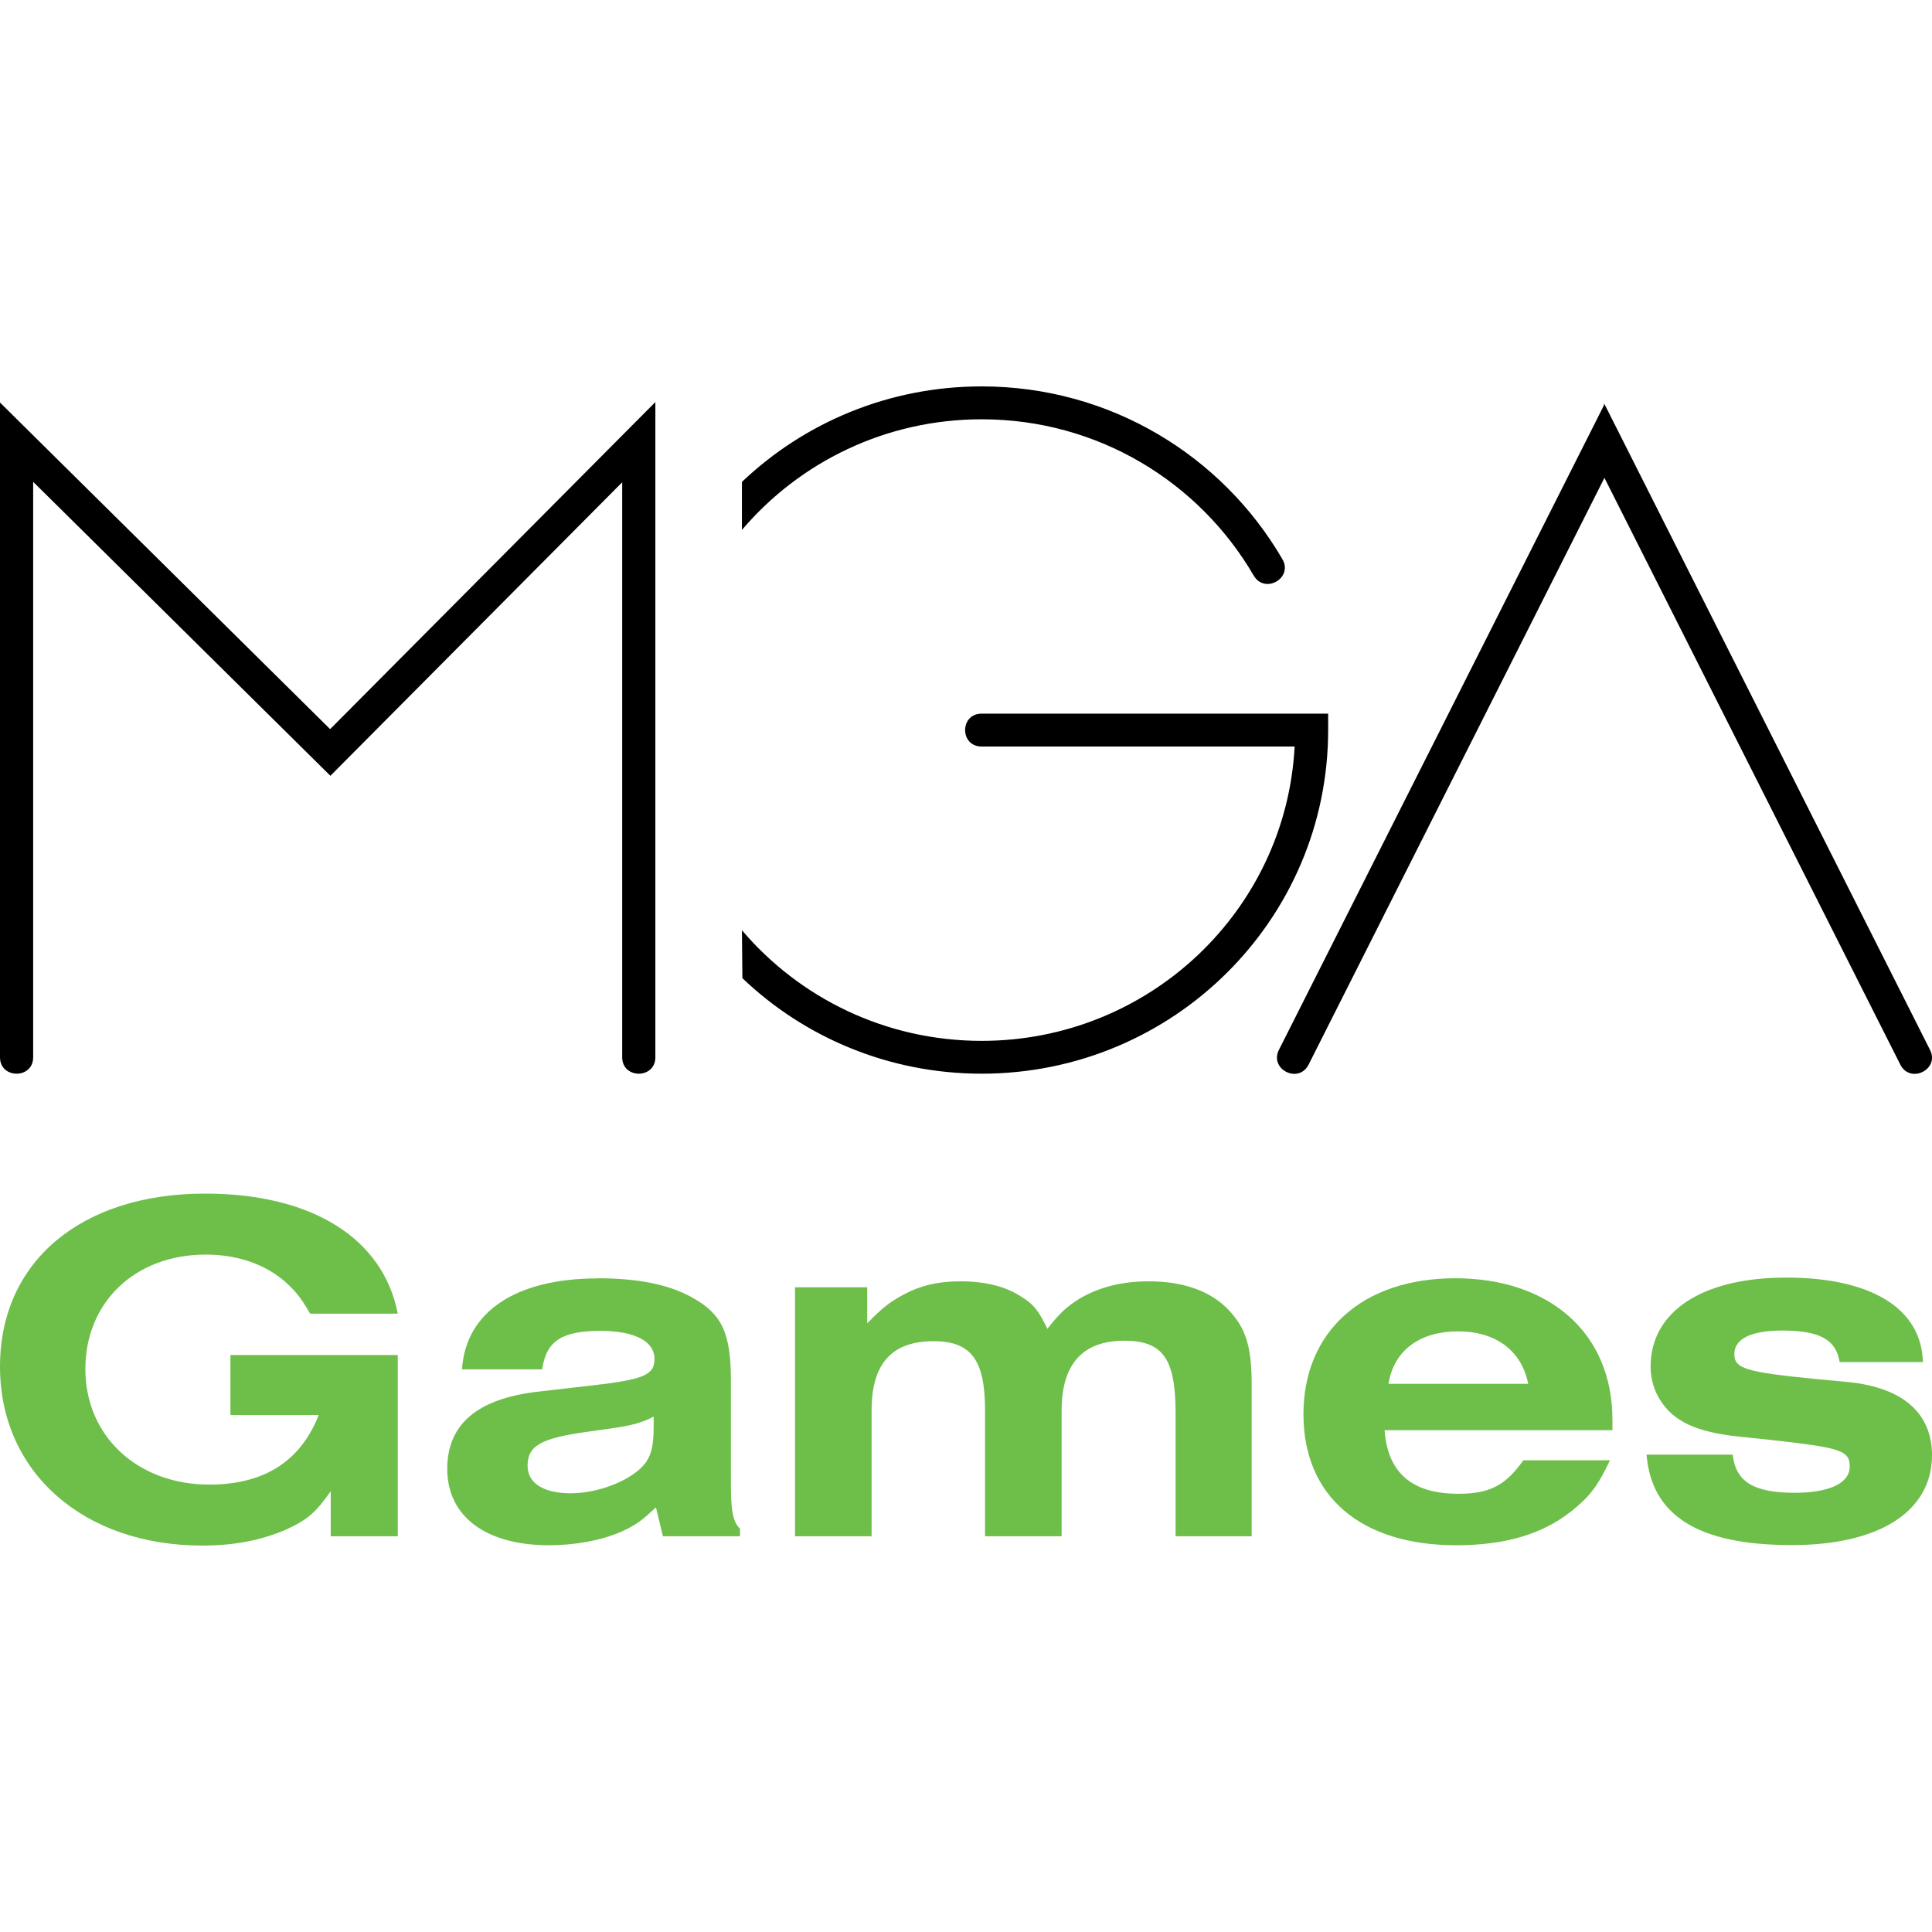
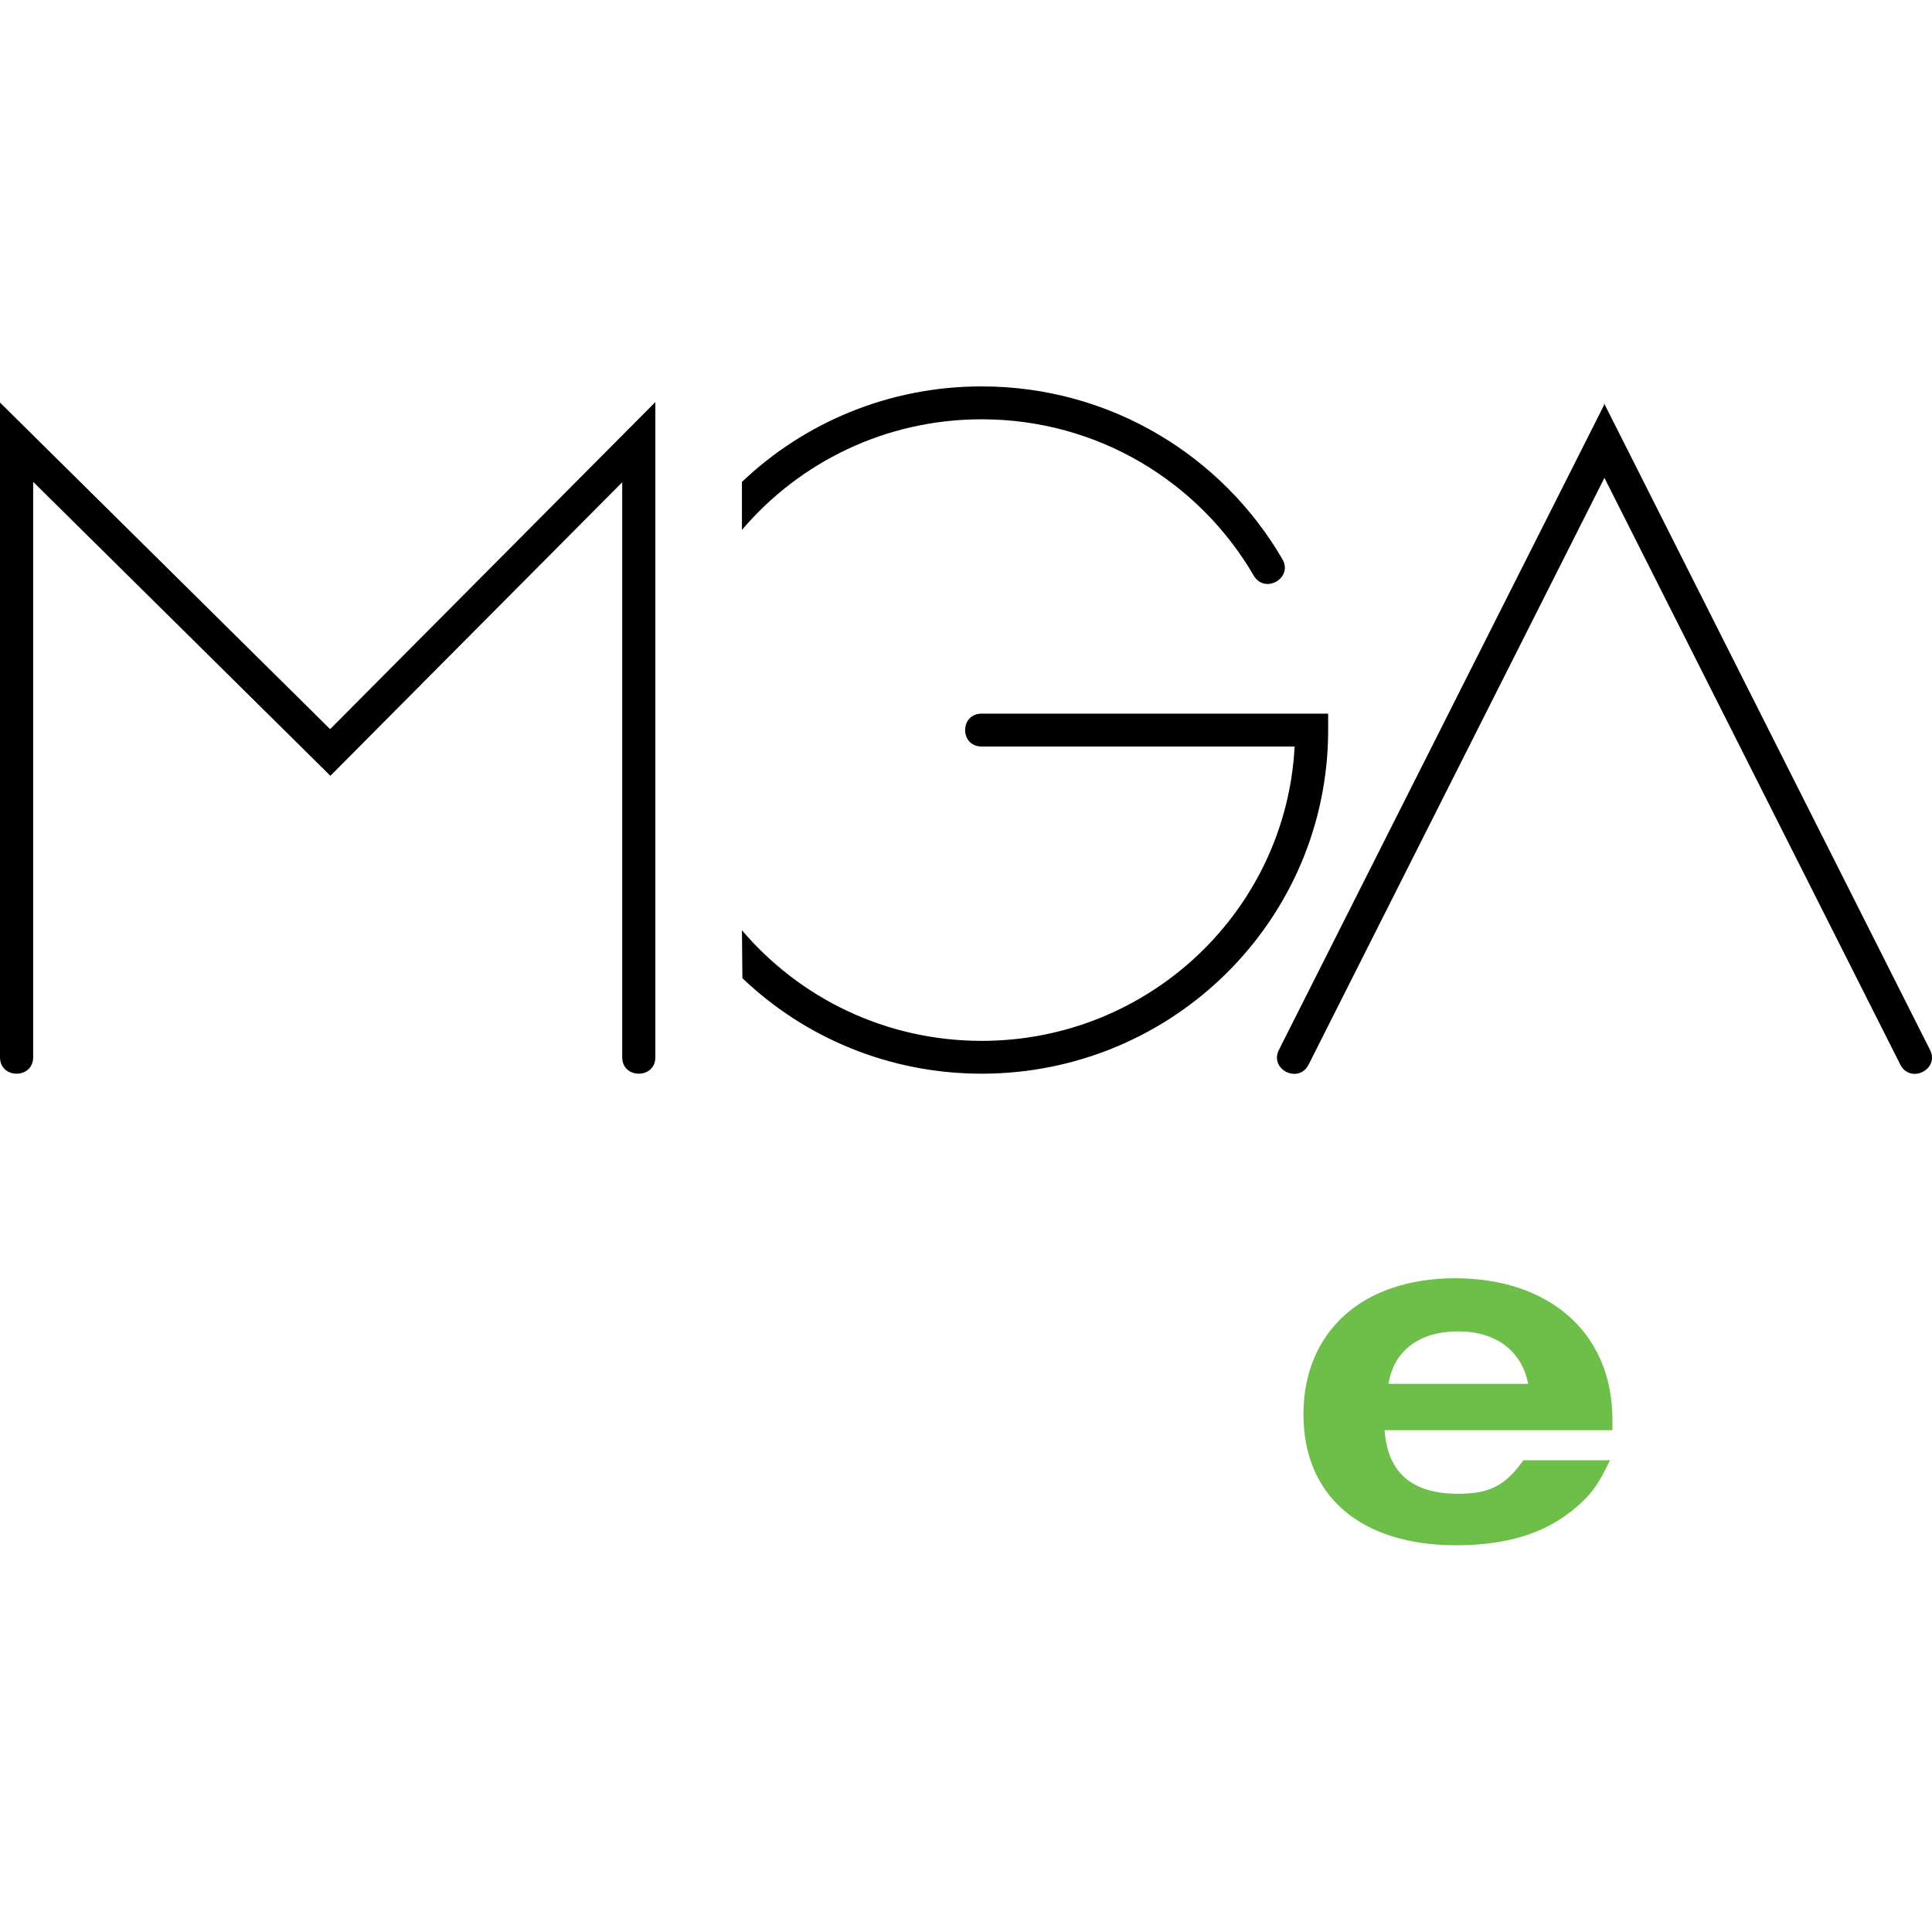
<svg xmlns="http://www.w3.org/2000/svg" width="80" height="80" viewBox="0 0 80 80" fill="none">
  <g clip-path="url(#clip0_1832_27090)">
    <path d="M66.421 16.701L66.458 16.772L79.918 43.474C80.328 44.283 79.097 44.895 78.687 44.082L66.436 19.787L54.187 44.082C53.777 44.895 52.551 44.283 52.957 43.474L66.421 16.772V16.701ZM30.722 19.955C33.299 17.503 36.797 16 40.649 16C45.979 16 50.614 18.88 53.1 23.152C53.559 23.939 52.367 24.618 51.912 23.831C49.658 19.962 45.468 17.362 40.649 17.362C36.665 17.362 33.103 19.141 30.722 21.943V19.955ZM30.722 38.519C33.103 41.321 36.665 43.1 40.649 43.1C47.586 43.1 53.251 37.702 53.608 30.912H40.649C39.735 30.912 39.735 29.55 40.649 29.55H54.996V30.229C54.996 38.09 48.571 44.459 40.649 44.459C36.797 44.459 33.302 42.951 30.741 40.504L30.722 38.515V38.519ZM0 43.78V16.668L13.67 30.192L27.137 16.649V43.78C27.137 44.686 25.764 44.686 25.764 43.78V19.97L13.681 32.124L1.373 19.951V43.78C1.373 44.686 0 44.686 0 43.78Z" fill="black" />
-     <path d="M16.47 63.613H13.695V61.747C13.07 62.64 12.734 62.926 11.84 63.34C10.819 63.773 9.73 63.999 8.373 63.999C3.447 63.999 0 60.954 0 56.588C0 52.223 3.38 49.424 8.494 49.424C12.895 49.424 15.866 51.263 16.47 54.396H12.842C12.445 53.709 12.237 53.463 11.8 53.069C10.967 52.343 9.818 51.95 8.521 51.95C5.598 51.95 3.535 53.916 3.535 56.688C3.535 59.461 5.685 61.474 8.669 61.474C10.947 61.474 12.445 60.501 13.198 58.594H9.542V56.108H16.47V63.606V63.613Z" fill="#6EBE4A" />
-     <path d="M25.212 59.161L24.312 59.288C22.39 59.554 21.846 59.868 21.846 60.694C21.846 61.42 22.511 61.834 23.64 61.834C24.829 61.834 26.247 61.254 26.751 60.547C26.98 60.194 27.067 59.841 27.067 59.035V58.661C26.543 58.928 26.126 59.035 25.212 59.161ZM24.735 52.93C26.361 52.93 27.679 53.176 28.64 53.716C29.89 54.396 30.266 55.189 30.266 57.175V61.44C30.266 62.56 30.346 63.013 30.642 63.3V63.613H27.45L27.161 62.413C26.577 62.973 26.308 63.16 25.723 63.426C24.91 63.78 23.821 63.986 22.739 63.986C20.132 63.986 18.52 62.807 18.52 60.821C18.52 59.001 19.729 57.941 22.195 57.635L24.514 57.368C26.664 57.122 27.101 56.935 27.101 56.269C27.101 55.542 26.288 55.109 24.87 55.109C23.264 55.109 22.619 55.522 22.451 56.702H19.131C19.279 54.322 21.362 52.936 24.749 52.936" fill="#6EBE4A" />
-     <path d="M32.906 53.303H35.91V54.796C36.535 54.156 36.831 53.923 37.395 53.617C38.127 53.223 38.853 53.057 39.774 53.057C40.775 53.057 41.629 53.263 42.26 53.676C42.784 53.983 43.013 54.276 43.369 55.023C43.893 54.363 44.142 54.13 44.686 53.783C45.499 53.303 46.44 53.057 47.569 53.057C48.987 53.057 50.116 53.45 50.868 54.236C51.581 54.983 51.829 55.749 51.829 57.322V63.614H48.678V58.395C48.658 56.242 48.133 55.516 46.548 55.516C44.834 55.516 43.96 56.489 43.96 58.395V63.614H40.789V58.395C40.789 56.302 40.204 55.536 38.658 55.536C36.925 55.536 36.091 56.469 36.091 58.395V63.614H32.92V53.303H32.906Z" fill="#6EBE4A" />
    <path d="M63.28 57.302C63.011 55.935 61.942 55.129 60.377 55.129C58.811 55.129 57.722 55.895 57.494 57.302H63.28ZM65.034 62.6C63.824 63.553 62.258 63.986 60.296 63.986C56.352 63.986 53.973 61.96 53.973 58.561C53.973 55.162 56.392 52.93 60.256 52.93C64.12 52.93 66.767 55.162 66.767 58.788V59.221H57.333C57.46 60.981 58.462 61.854 60.383 61.854C61.7 61.854 62.346 61.5 63.078 60.467H66.666C66.142 61.567 65.833 61.96 65.04 62.6" fill="#6EBE4A" />
-     <path d="M71.748 60.24C71.876 61.36 72.621 61.813 74.315 61.813C75.733 61.813 76.593 61.42 76.593 60.733C76.593 60.047 76.217 59.947 73.233 59.614L72.003 59.487C70.249 59.3 69.309 58.867 68.744 57.974C68.496 57.581 68.348 57.108 68.348 56.588C68.348 54.309 70.478 52.902 73.966 52.902C77.453 52.902 79.563 54.162 79.624 56.401H76.176C76.028 55.468 75.343 55.095 73.797 55.095C72.527 55.095 71.815 55.428 71.815 56.068C71.815 56.668 72.272 56.815 75.175 57.101L76.532 57.228C78.784 57.454 80 58.514 80 60.254C80 62.593 77.809 63.979 74.194 63.979C70.35 63.979 68.388 62.779 68.18 60.233H71.748V60.24Z" fill="#6EBE4A" />
  </g>
  <defs>
    <clipPath id="clip0_1832_27090">
      <rect width="80" height="80" fill="white" />
    </clipPath>
  </defs>
</svg>